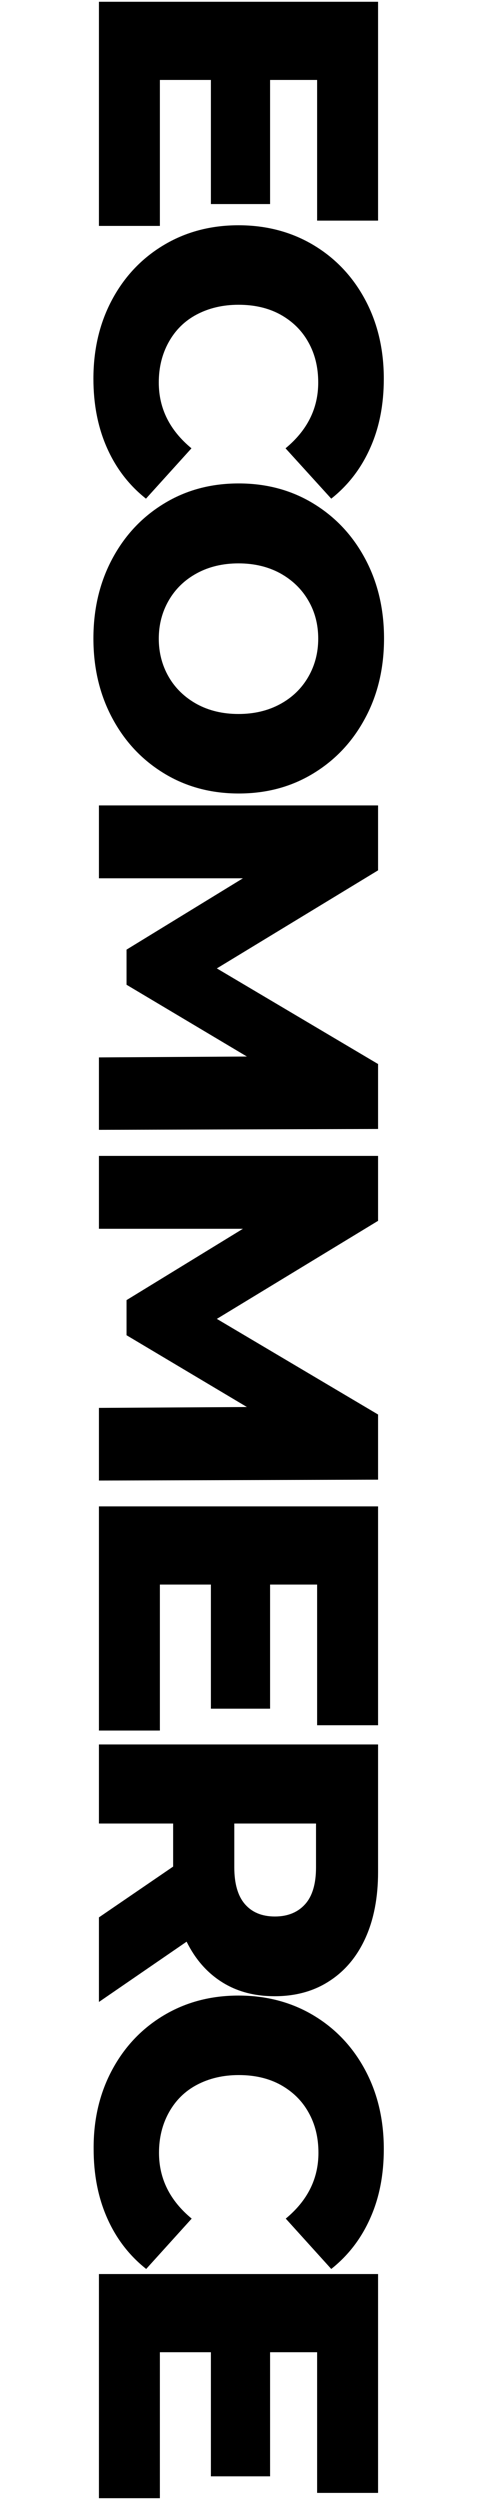
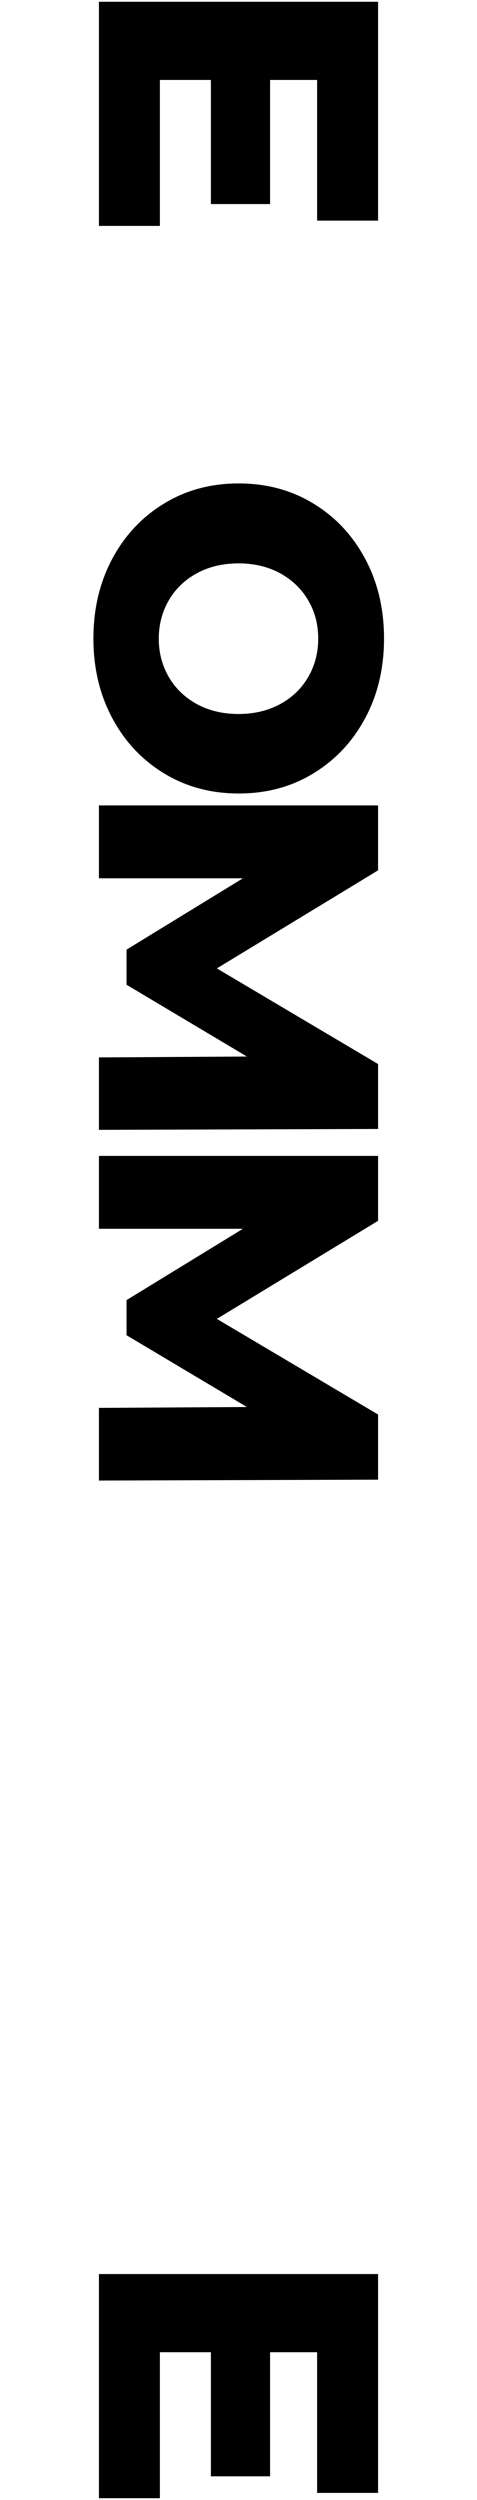
<svg xmlns="http://www.w3.org/2000/svg" version="1.1" id="Layer_1" x="0px" y="0px" viewBox="0 0 216 1132" style="enable-background:new 0 0 216 1132;" xml:space="preserve">
  <g>
    <path d="M72.4,102.3H44.8V0.8h126.4v99.1h-27.6V36.2h-21.3v56.2H95.5V36.2H72.4V102.3z" />
-     <path d="M50.7,135.8c5.6-10.5,13.4-18.8,23.4-24.8c10-6,21.3-9,33.9-9c12.6,0,24,3,34,9c10,6,17.8,14.3,23.4,24.8   c5.6,10.5,8.4,22.4,8.4,35.7c0,11.6-2,22-6.1,31.2c-4.1,9.3-10,17-17.7,23.1L129.3,203c9.9-8.2,14.8-18.1,14.8-29.8   c0-6.9-1.5-13-4.5-18.3c-3-5.4-7.3-9.5-12.7-12.5c-5.5-3-11.8-4.4-18.9-4.4c-7.1,0-13.4,1.5-18.9,4.4c-5.5,2.9-9.7,7.1-12.7,12.5   c-3,5.4-4.5,11.5-4.5,18.3c0,11.7,4.9,21.6,14.8,29.8l-20.6,22.8c-7.7-6.1-13.6-13.8-17.7-23.1c-4.1-9.3-6.1-19.7-6.1-31.2   C42.3,158.2,45.1,146.3,50.7,135.8z" />
    <path d="M50.8,253.1c5.7-10.7,13.5-19,23.5-25.1c10-6.1,21.2-9.1,33.8-9.1c12.5,0,23.8,3,33.8,9.1c10,6.1,17.8,14.4,23.5,25.1   c5.7,10.7,8.5,22.7,8.5,36s-2.8,25.4-8.5,36c-5.7,10.7-13.5,19-23.5,25.1c-10,6.1-21.2,9.1-33.8,9.1c-12.5,0-23.8-3-33.8-9.1   c-10-6.1-17.8-14.4-23.5-25.1c-5.7-10.7-8.5-22.7-8.5-36S45.1,263.8,50.8,253.1z M76.4,306.5c3,5.2,7.3,9.3,12.7,12.3   c5.5,3,11.8,4.5,18.9,4.5c7.1,0,13.4-1.5,18.9-4.5c5.5-3,9.7-7.1,12.7-12.3c3-5.2,4.5-11,4.5-17.3c0-6.4-1.5-12.2-4.5-17.3   c-3-5.2-7.3-9.3-12.7-12.3c-5.5-3-11.8-4.5-18.9-4.5c-7.1,0-13.4,1.5-18.9,4.5c-5.5,3-9.7,7.1-12.7,12.3c-3,5.2-4.5,11-4.5,17.3   C71.9,295.5,73.4,301.3,76.4,306.5z" />
    <path d="M44.8,478.8l67-0.4l-54.5-32.5V430l52.7-32.3H44.8v-33h126.4v29.4l-73,44.4l73,43.3v29.4l-126.4,0.4V478.8z" />
    <path d="M44.8,637.5l67-0.4l-54.5-32.5v-15.9l52.7-32.3H44.8v-33h126.4v29.4l-73,44.4l73,43.3V670l-126.4,0.4V637.5z" />
-     <path d="M72.4,783.6H44.8V682.1h126.4v99.1h-27.6v-63.7h-21.3v56.2H95.5v-56.2H72.4V783.6z" />
-     <path d="M78.4,845.2v-19.5H44.8v-35.8h126.4v57.8c0,11.4-1.9,21.4-5.7,29.8c-3.8,8.4-9.2,14.9-16.3,19.5c-7,4.6-15.3,6.9-24.8,6.9   c-9.2,0-17.1-2.1-23.9-6.4c-6.8-4.3-12.1-10.4-16-18.3l-39.7,27.3v-38.3L78.4,845.2z M138.2,862.2c3.3-3.7,4.9-9.3,4.9-16.6v-19.9   h-37v19.9c0,7.3,1.6,12.9,4.8,16.6c3.2,3.7,7.7,5.6,13.6,5.6C130.3,867.8,134.9,865.9,138.2,862.2z" />
-     <path d="M50.7,937.4c5.6-10.5,13.4-18.8,23.4-24.8c10-6,21.3-9,33.9-9c12.6,0,24,3,34,9c10,6,17.8,14.3,23.4,24.8   c5.6,10.5,8.4,22.4,8.4,35.7c0,11.6-2,22-6.1,31.2c-4.1,9.3-10,17-17.7,23.1l-20.6-22.8c9.9-8.2,14.8-18.1,14.8-29.8   c0-6.9-1.5-13-4.5-18.3c-3-5.4-7.3-9.5-12.7-12.5c-5.5-3-11.8-4.4-18.9-4.4c-7.1,0-13.4,1.5-18.9,4.4c-5.5,2.9-9.7,7.1-12.7,12.5   c-3,5.4-4.5,11.5-4.5,18.3c0,11.7,4.9,21.6,14.8,29.8l-20.6,22.8c-7.7-6.1-13.6-13.8-17.7-23.1c-4.1-9.3-6.1-19.7-6.1-31.2   C42.3,959.8,45.1,947.9,50.7,937.4z" />
    <path d="M72.4,1131.2H44.8v-101.5h126.4v99.1h-27.6v-63.7h-21.3v56.2H95.5v-56.2H72.4V1131.2z" />
  </g>
</svg>